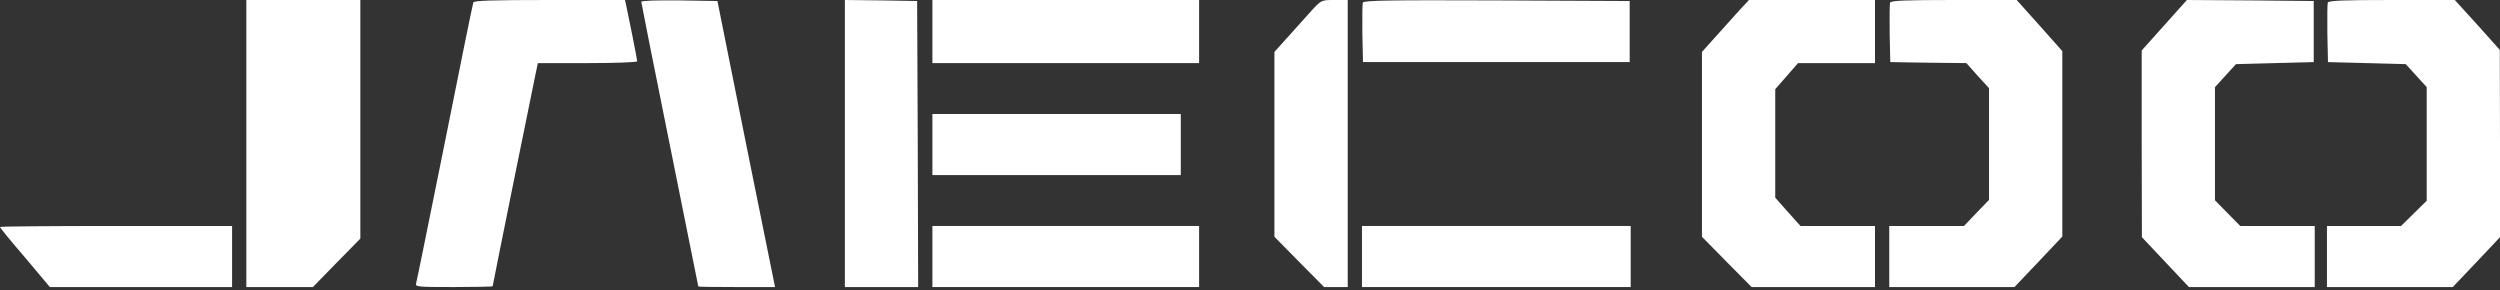
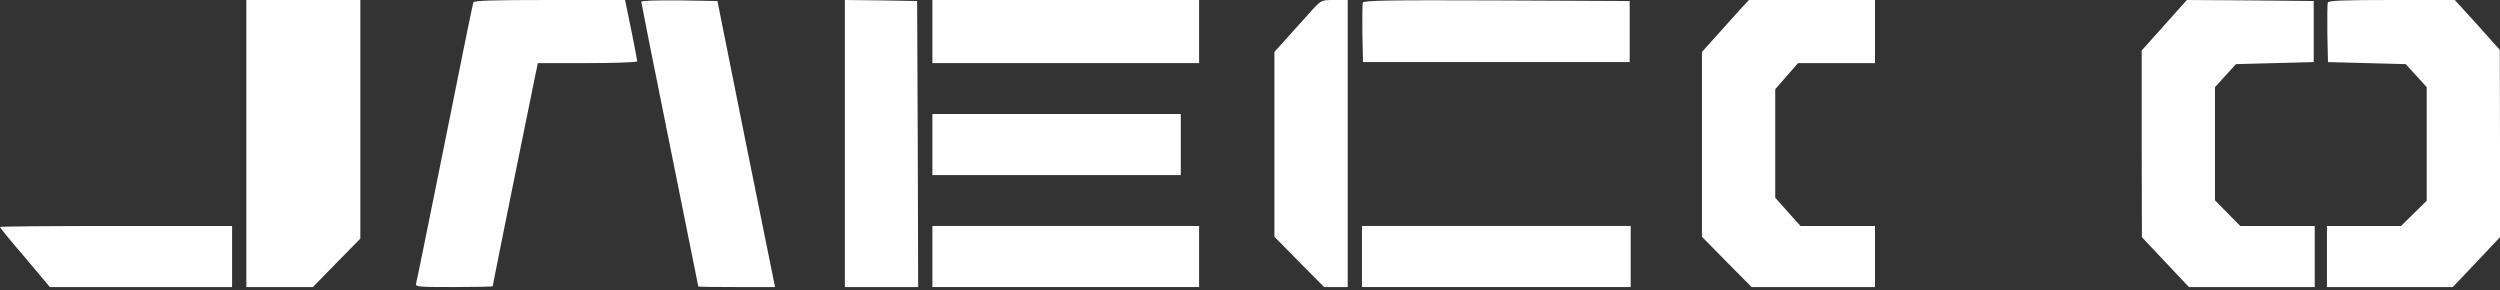
<svg xmlns="http://www.w3.org/2000/svg" width="663" height="77" viewBox="0 0 663 77" fill="none">
  <rect x="0" y="0" width="663" height="77" fill="#333333" stroke="none" />
  <path d="M65.328 38.063V76.126H74.129H82.983L89.246 69.701L95.563 63.276V31.638V1.70618e-06H80.445H65.328V38.063Z" fill="white" />
  <path d="M125.527 0.648C125.365 1.026 121.963 17.763 117.968 37.793C113.919 57.824 110.517 74.668 110.355 75.154C110.086 76.072 110.787 76.126 120.344 76.126C126.013 76.126 130.656 76.018 130.656 75.91C130.656 75.64 141.184 23.54 142.048 19.544L142.642 16.737H155.815C163.05 16.737 168.989 16.521 168.989 16.251C168.989 15.819 166.559 3.563 166.019 1.188L165.749 1.70618e-06H145.719C130.278 1.70618e-06 125.689 0.162 125.527 0.648Z" fill="white" />
  <path d="M170.069 0.486C170.069 0.756 173.471 17.817 177.628 38.387C181.785 58.957 185.187 75.856 185.187 75.964C185.187 76.072 189.776 76.126 195.391 76.126H205.541L197.874 38.225L190.262 0.27L180.166 0.108C174.011 0.054 170.069 0.162 170.069 0.486Z" fill="white" />
  <path d="M224.06 38.063V76.126H233.778H243.496L243.388 38.225L243.226 0.27L233.67 0.108L224.06 1.70618e-06V38.063Z" fill="white" />
  <path d="M247.275 8.369V16.737H282.639H318.003V8.369V8.9258e-05H282.639H247.275V8.369Z" fill="white" />
  <path d="M348.075 2.538C346.779 3.995 343.971 7.073 341.866 9.448L337.979 13.768V38.279V62.791L344.565 69.485L351.152 76.126H354.284H357.415V38.063V1.70618e-06H353.96C350.504 1.70618e-06 350.45 1.70618e-06 348.075 2.538Z" fill="white" />
  <path d="M361.41 0.702C361.302 1.08 361.248 4.805 361.302 8.908L361.464 16.467H396.828H432.192V8.369V0.27L396.936 0.108C368.375 2.20127e-05 361.626 0.108 361.41 0.702Z" fill="white" />
-   <path d="M461.455 2.538C460.159 3.995 457.351 7.073 455.246 9.448L451.358 13.768V38.279V62.791L457.945 69.485L464.532 76.126H480.891H497.25V68.028V59.929H487.37H477.49L474.142 56.204L470.795 52.425V38.063V23.648L473.818 20.192L476.842 16.737H487.046H497.25V8.368V1.70618e-06H480.567H463.83L461.455 2.538Z" fill="white" />
-   <path d="M501.245 0.702C501.137 1.08 501.083 4.805 501.137 8.908L501.299 16.467L511.395 16.629L521.492 16.737L524.461 20.084L527.485 23.378V38.225V53.018L524.137 56.474L520.844 59.929H510.91H501.029V68.028V76.126H517.658H534.233L540.604 69.431L546.921 62.737V38.117V13.552L540.874 6.749L534.827 1.70618e-06H518.198C505.025 1.70618e-06 501.461 0.162 501.245 0.702Z" fill="white" />
+   <path d="M461.455 2.538C460.159 3.995 457.351 7.073 455.246 9.448L451.358 13.768V38.279V62.791L457.945 69.485L464.532 76.126H480.891H497.25V68.028V59.929H487.37H477.49L474.142 56.204L470.795 52.425V23.648L473.818 20.192L476.842 16.737H487.046H497.25V8.368V1.70618e-06H480.567H463.83L461.455 2.538Z" fill="white" />
  <path d="M573.97 6.695L567.978 13.39V38.171L568.032 62.899L574.24 69.485L580.503 76.126H597.186H613.869V68.028V59.929H603.989H594.109L590.761 56.528L587.414 53.126V38.117V23.108L590.222 20.03L592.975 17.007L603.287 16.737L613.599 16.467V8.368V0.27L596.754 0.108L579.963 1.70618e-06L573.97 6.695Z" fill="white" />
  <path d="M617.324 0.702C617.216 1.08 617.162 4.805 617.216 8.908L617.378 16.467L627.69 16.737L638.003 17.007L640.756 20.03L643.564 23.108V38.171V53.234L640.162 56.582L636.761 59.929H626.935H617.108V68.028V76.126H633.791H650.474L656.737 69.539L663 62.899V38.063L662.946 13.228L657.007 6.587L651.014 1.70618e-06H634.331C621.104 1.70618e-06 617.54 0.162 617.324 0.702Z" fill="white" />
  <path d="M247.275 38.333V46.432H280.209H313.143V38.333V30.235H280.209H247.275V38.333Z" fill="white" />
  <path d="M0 60.199C0 60.415 2.969 64.032 6.641 68.298L13.228 76.126H37.415H61.549V68.028V59.929H30.774C13.822 59.929 0 60.037 0 60.199Z" fill="white" />
  <path d="M247.275 68.028V76.126H282.639H318.003V68.028V59.929H282.639H247.275V68.028Z" fill="white" />
  <path d="M361.194 68.028V76.126H396.828H432.461V68.028V59.929H396.828H361.194V68.028Z" fill="white" />
</svg>